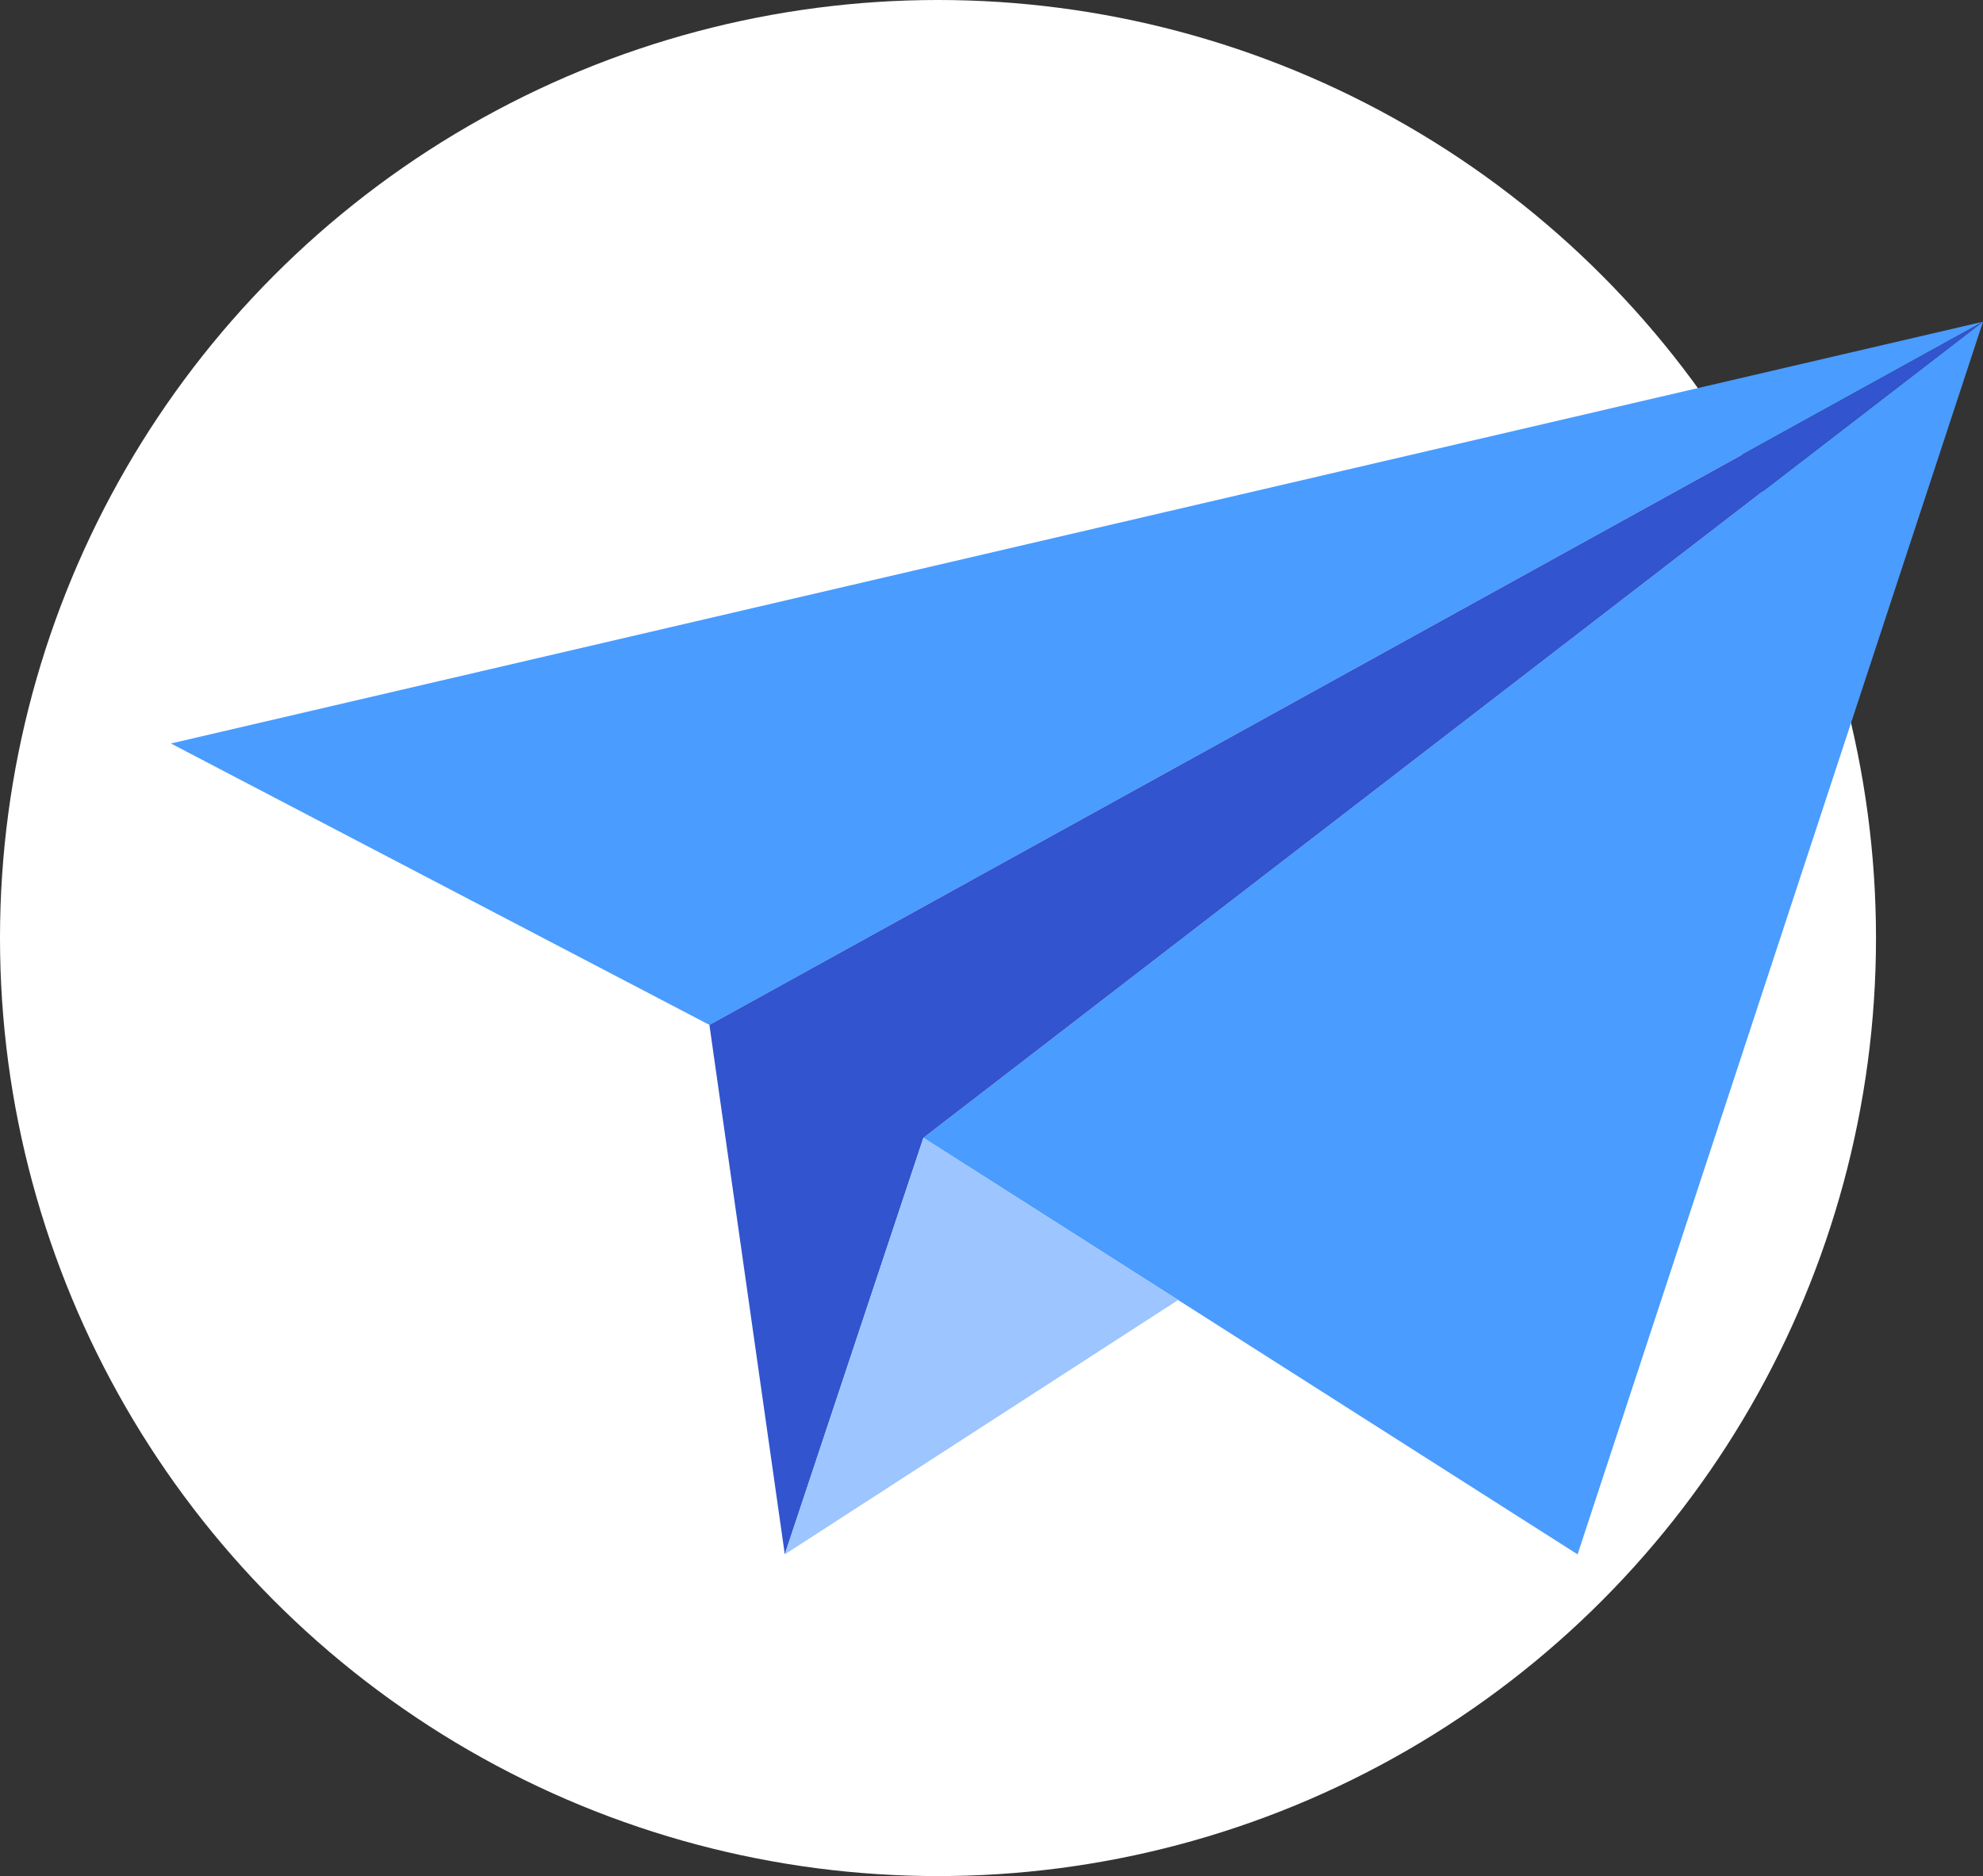
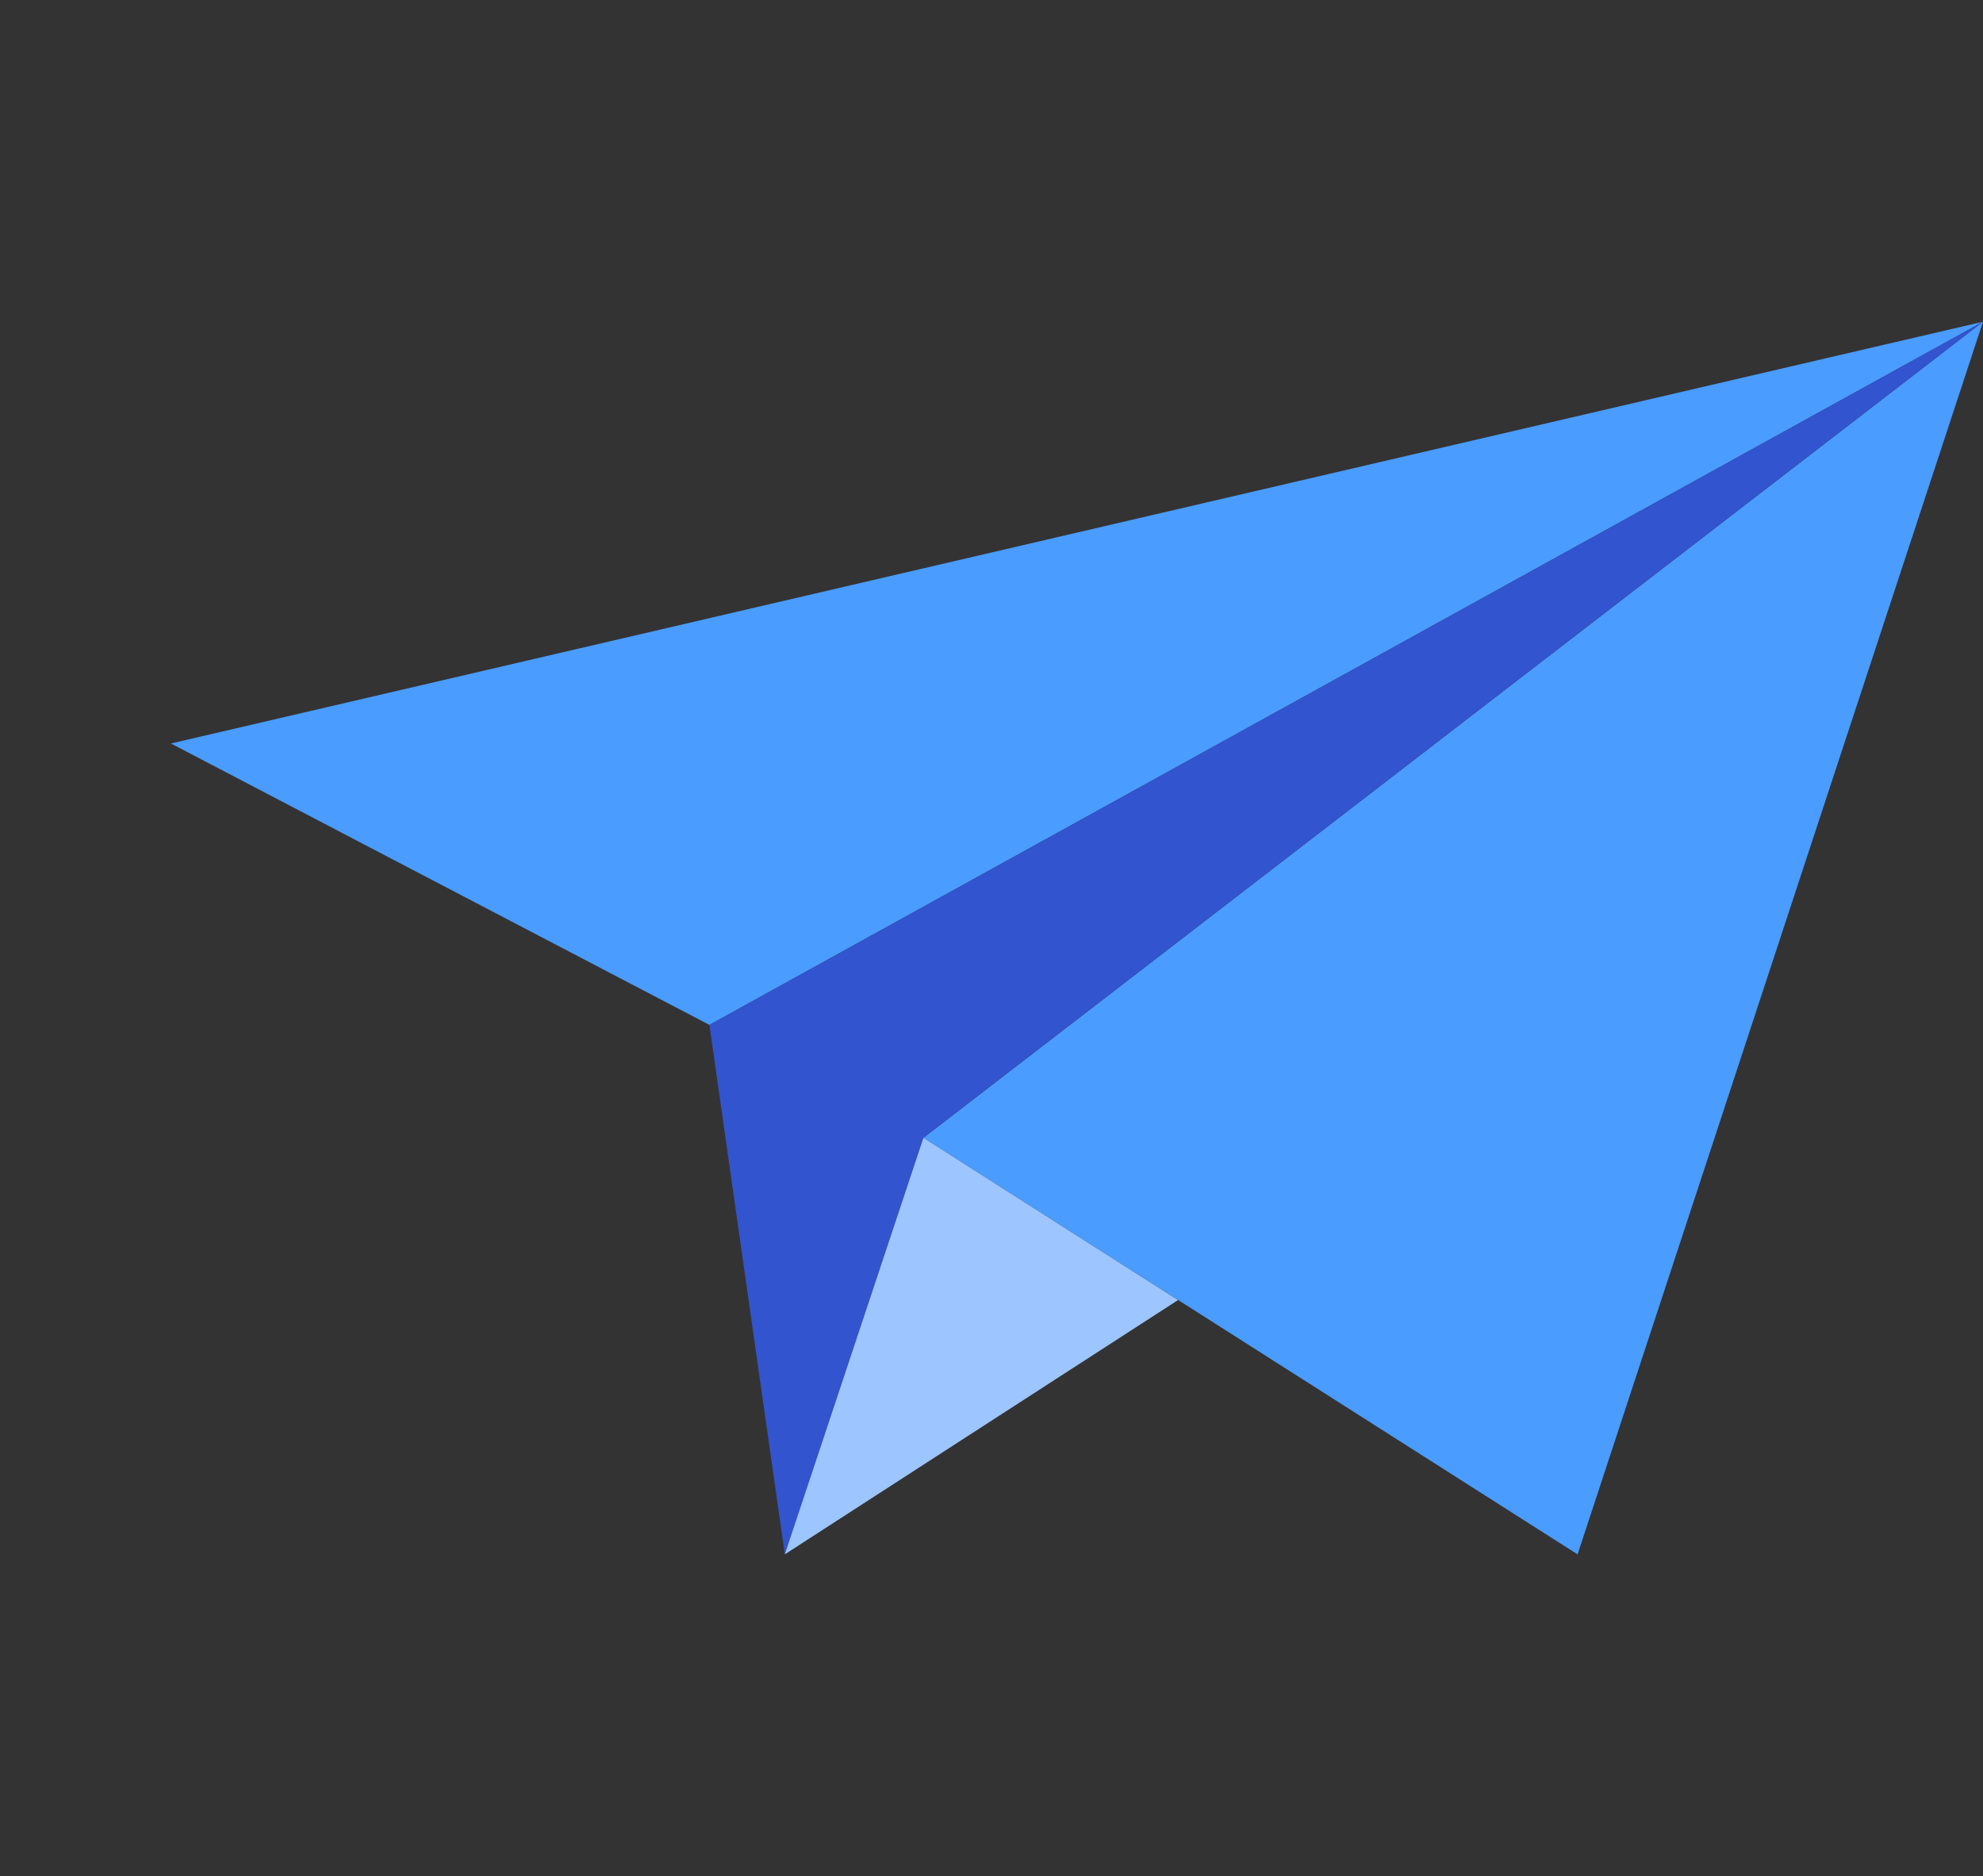
<svg xmlns="http://www.w3.org/2000/svg" version="1.1" id="Layer_6" x="0px" y="0px" viewBox="0 0 57.08 54" style="enable-background:new 0 0 57.08 54;" xml:space="preserve">
  <rect x="0" y="0" width="57.08" height="54" fill="#333333" stroke="none" />
  <g>
-     <circle style="fill:#FFFFFF;" cx="27" cy="27" r="27" />
    <g>
      <g>
        <polygon style="fill:#4A9CFF;" points="4.92,21.4 57.08,9.26 20.42,29.5    " />
        <polygon style="fill:#4A9CFF;" points="57.08,9.26 45.41,44.74 26.58,32.75    " />
        <polygon style="fill:#3254CE;" points="20.42,29.5 22.59,44.74 26.58,32.75 57.08,9.26    " />
        <polygon style="fill:#9DC5FF;" points="22.59,44.74 33.91,37.42 26.58,32.75    " />
      </g>
    </g>
  </g>
</svg>